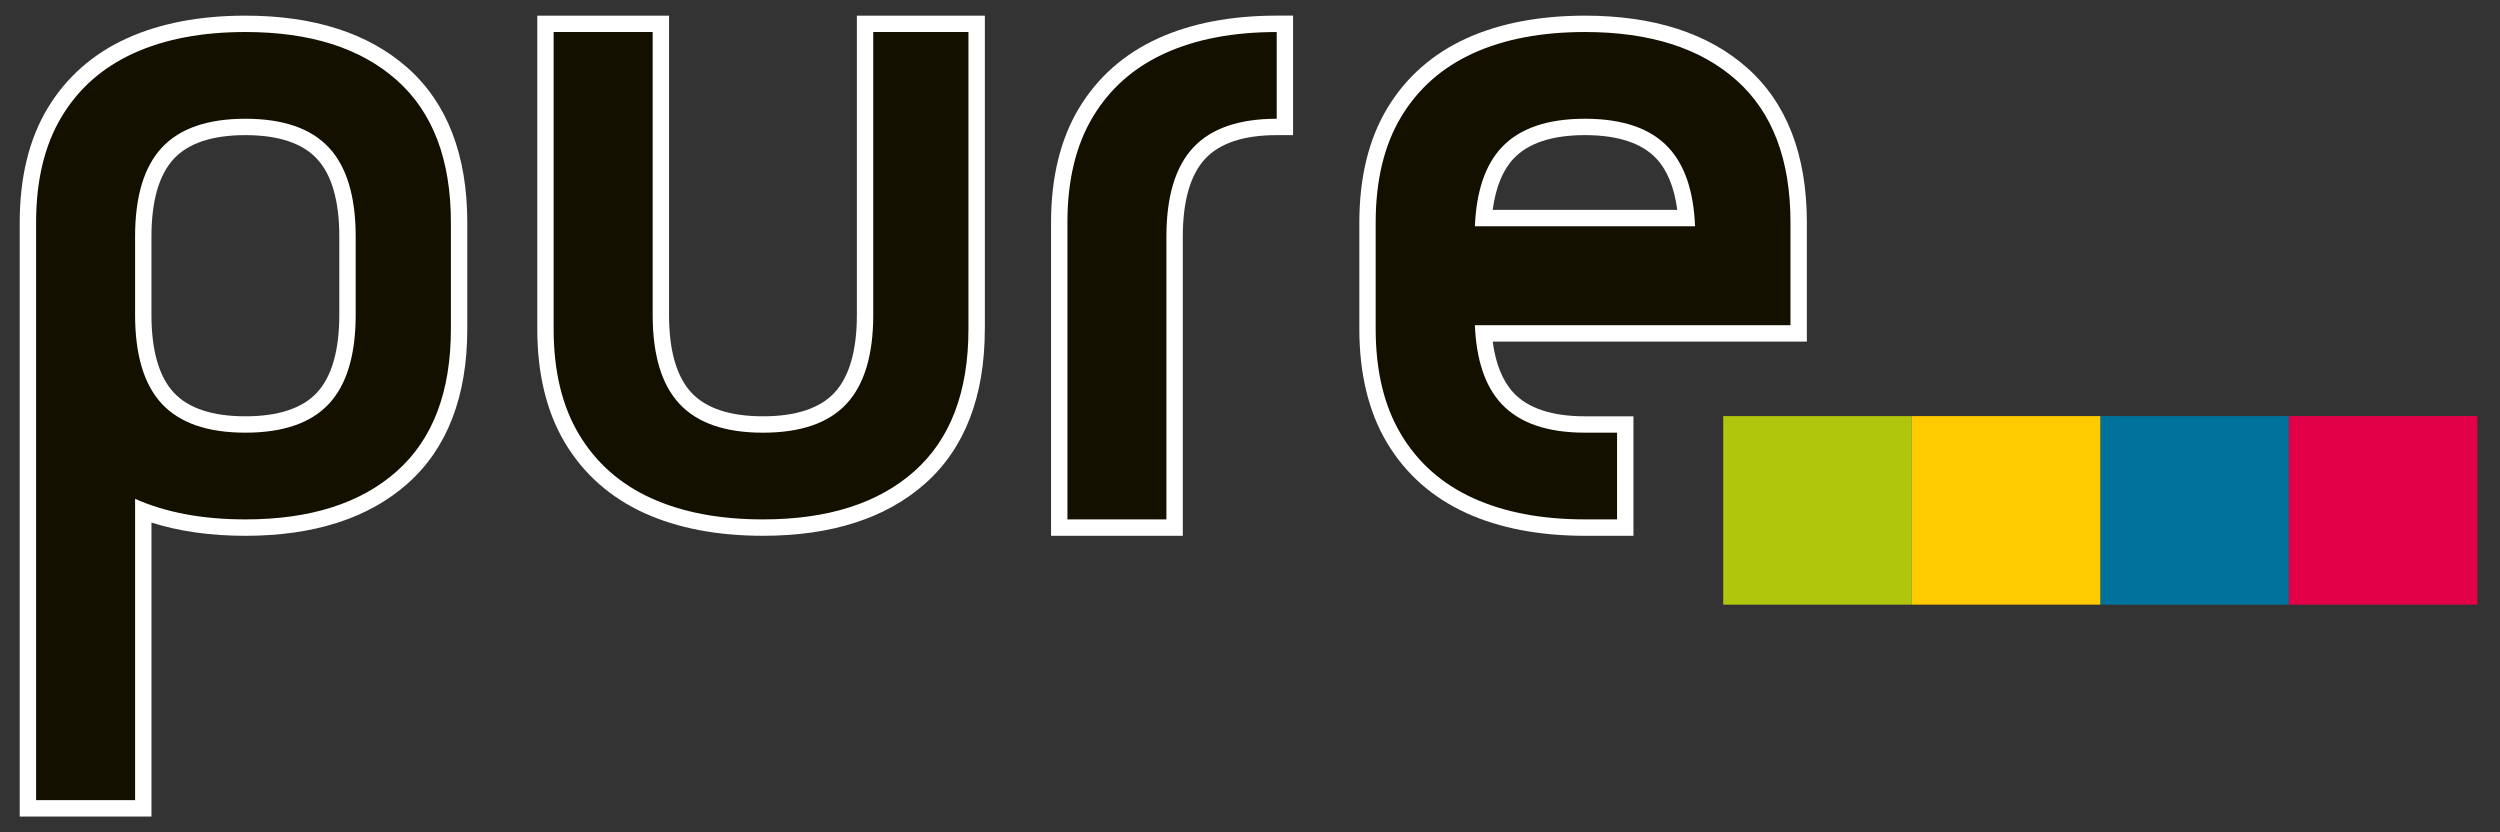
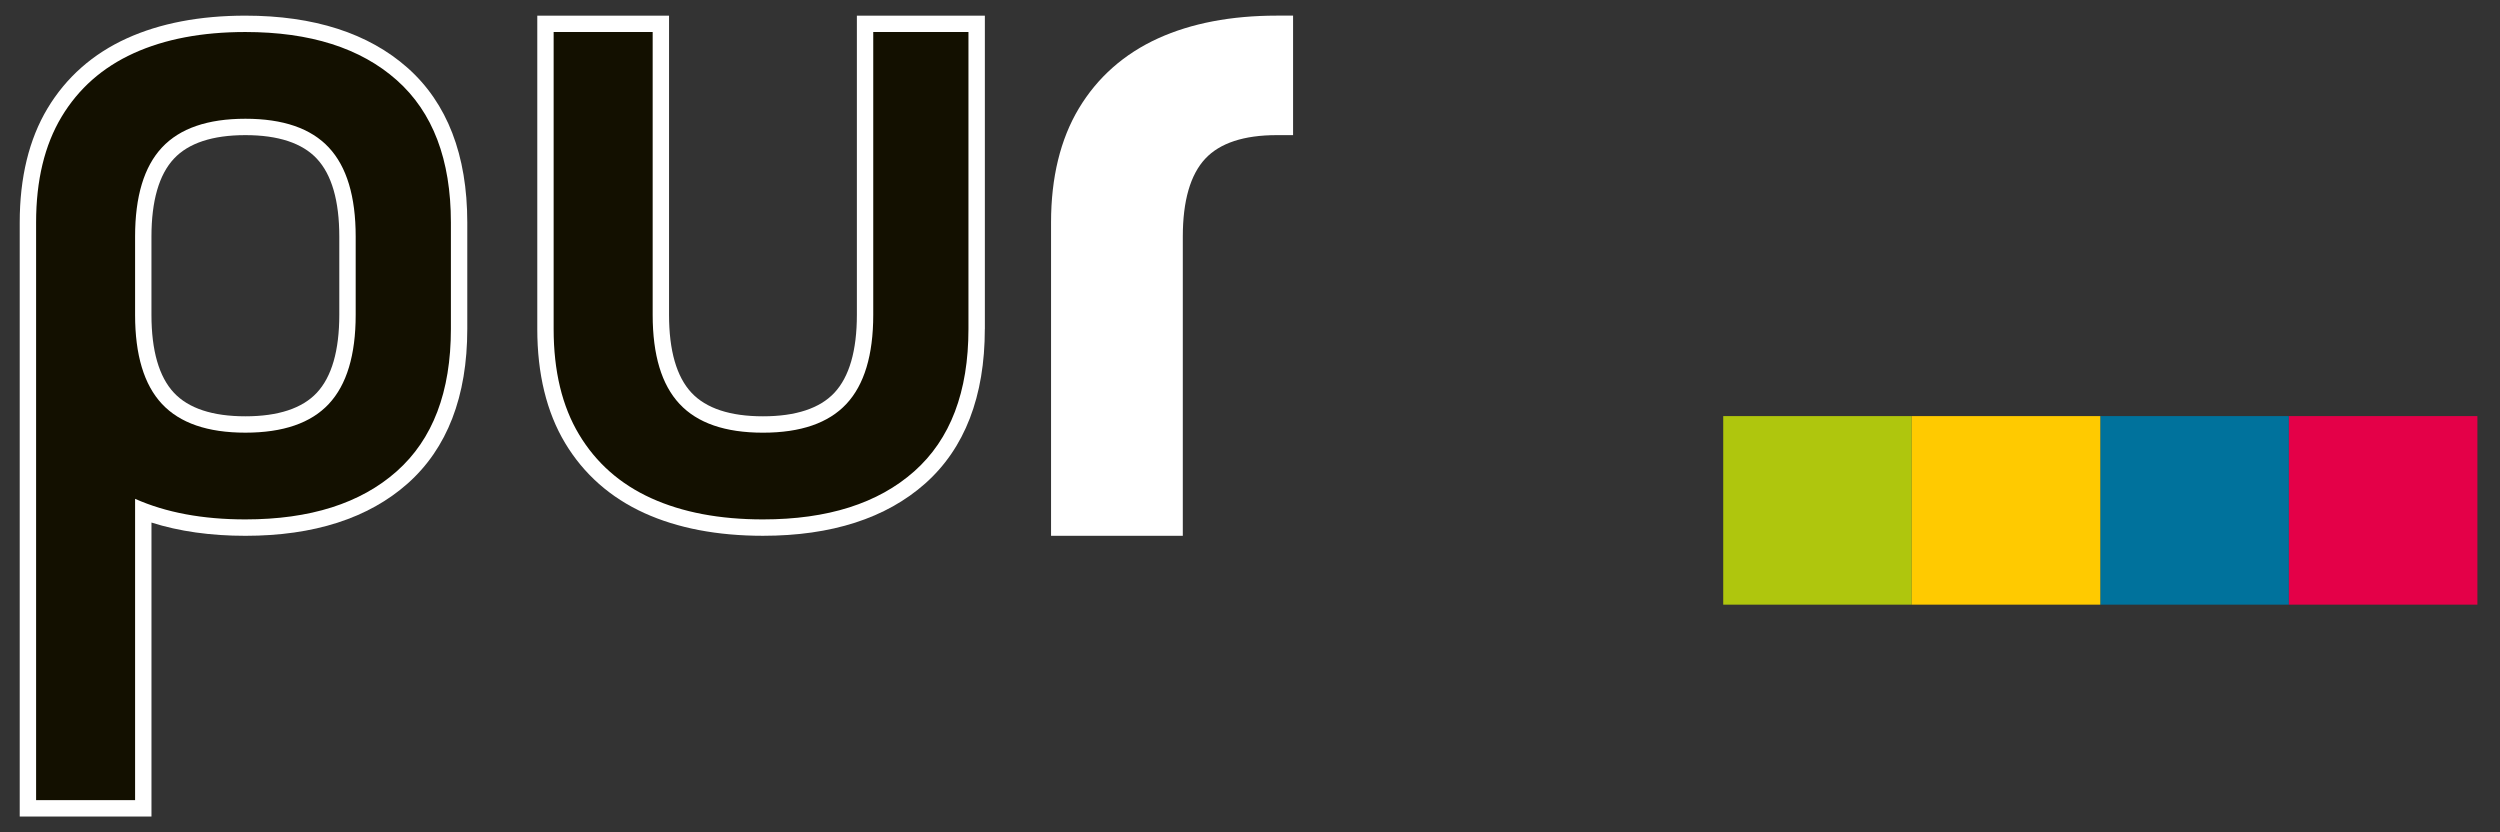
<svg xmlns="http://www.w3.org/2000/svg" id="logo_całe_kwiecień_2025_xA0_Obraz" version="1.1" viewBox="0 0 1191.79 396.72">
  <rect x="0" y="0" width="1191.79" height="396.72" fill="#333333" stroke="none" />
  <defs>
    <style>
      .st0 {
        fill: #131000;
      }

      .st1 {
        fill: #00729c;
      }

      .st2 {
        fill: #fff;
      }

      .st3 {
        fill: #e40048;
      }

      .st4 {
        fill: #ffca00;
      }

      .st5 {
        fill: #afc60d;
      }
    </style>
  </defs>
  <g>
    <rect class="st5" x="821.49" y="198.36" width="89.88" height="89.89" />
    <polygon class="st1" points="1001.26 198.36 1001.26 288.25 1091.14 288.25 1091.14 288.25 1091.14 198.36 1001.26 198.36" />
    <polygon class="st3" points="1091.14 198.36 1091.14 198.36 1091.15 198.36 1091.15 288.25 1181.02 288.25 1181.02 198.36 1091.14 198.36" />
    <polygon class="st4" points="911.37 198.36 911.37 198.36 911.37 288.25 1001.25 288.25 1001.25 198.36 911.37 198.36" />
  </g>
  <g>
    <path class="st2" d="M469.48,156.83c0,32.15-9.58,56.95-28.46,73.7-18.62,16.52-44.63,24.89-77.31,24.89-21.7,0-40.71-3.64-56.49-10.81-16.23-7.38-28.97-18.63-37.84-33.43-8.79-14.65-13.25-32.93-13.25-54.35V7.46h62.81v142.63c0,17.04,3.6,29.54,10.71,37.14,6.96,7.45,18.42,11.23,34.07,11.23s27.1-3.78,34.06-11.23c7.1-7.6,10.71-20.1,10.71-37.14V7.46h61.01v149.37Z" />
    <path class="st2" d="M616.44,64.42h-7.81c-15.64,0-27.11,3.78-34.06,11.23-7.11,7.6-10.71,20.1-10.71,37.14v142.63h-62.81V106.04c0-21.41,4.46-39.7,13.25-54.35,8.88-14.8,21.61-26.05,37.84-33.43,15.79-7.17,34.79-10.81,56.48-10.81h7.81v56.96Z" />
    <path class="st2" d="M222.76,156.84c0,32.15-9.58,56.95-28.47,73.7-18.62,16.51-44.63,24.89-77.31,24.89-16.58,0-31.58-2.12-44.77-6.32v140.16H9.4V106.05c0-21.42,4.45-39.7,13.24-54.36,8.89-14.8,21.62-26.05,37.85-33.42,15.78-7.17,34.79-10.81,56.49-10.81,32.68,0,58.69,8.37,77.31,24.88,18.89,16.76,28.47,41.55,28.47,73.71v50.79ZM72.2,150.09c0,17.04,3.6,29.54,10.71,37.14,6.96,7.45,18.43,11.23,34.07,11.23s27.1-3.78,34.06-11.23c7.1-7.6,10.71-20.1,10.71-37.14v-37.3c0-17.04-3.6-29.54-10.71-37.14-6.96-7.45-18.42-11.23-34.06-11.23s-27.11,3.78-34.07,11.23c-7.1,7.6-10.71,20.1-10.71,37.14v37.3Z" />
-     <path class="st2" d="M861.37,162.84h-149.77c1.41,10.66,4.74,18.84,9.92,24.39,6.96,7.45,18.42,11.23,34.05,11.23h23.12v56.96h-23.1c-21.71,0-40.71-3.63-56.48-10.81-16.23-7.38-28.96-18.63-37.84-33.43-8.79-14.65-13.25-32.94-13.25-54.35v-50.78c0-21.41,4.46-39.7,13.25-54.35,8.88-14.8,21.61-26.05,37.84-33.43,15.78-7.17,34.78-10.81,56.48-10.81,32.68,0,58.7,8.37,77.31,24.89,18.89,16.75,28.46,41.55,28.46,73.7v56.79ZM799.58,100.04c-1.41-10.65-4.74-18.83-9.92-24.39-6.96-7.45-18.43-11.23-34.07-11.23s-27.11,3.78-34.07,11.23c-5.19,5.55-8.51,13.73-9.92,24.39h87.98Z" />
    <path class="st0" d="M263.93,15.27v141.56c0,20.08,4.04,36.85,12.14,50.33,8.09,13.48,19.54,23.6,34.38,30.34,14.83,6.74,32.58,10.11,53.26,10.11,30.86,0,54.9-7.64,72.13-22.92,17.23-15.28,25.84-37.9,25.84-67.86V15.27h-45.39v134.82c0,19.18-4.27,33.33-12.8,42.47-8.54,9.14-21.8,13.71-39.77,13.71s-31.24-4.57-39.77-13.71c-8.54-9.14-12.81-23.29-12.81-42.47V15.27h-47.19" />
-     <path class="st0" d="M508.86,106.04v141.56h47.19V112.79c0-19.18,4.27-33.33,12.81-42.47,8.53-9.14,21.8-13.71,39.77-13.71V15.27c-20.68,0-38.42,3.37-53.26,10.11-14.83,6.74-26.29,16.85-34.38,30.34-8.09,13.48-12.14,30.26-12.14,50.33" />
    <path class="st0" d="M63.72,25.38c-14.83,6.74-26.29,16.85-34.38,30.33-8.08,13.48-12.13,30.26-12.13,50.33v275.41h47.19v-143.65c14.7,6.54,32.22,9.81,52.58,9.81,30.86,0,54.91-7.64,72.13-22.92,17.22-15.28,25.84-37.9,25.84-67.86v-50.79c0-29.96-8.62-52.58-25.84-67.86-17.23-15.28-41.27-22.92-72.13-22.92-20.67,0-38.42,3.37-53.25,10.11M156.75,70.32c8.54,9.14,12.81,23.3,12.81,42.47v37.3c0,19.18-4.27,33.33-12.81,42.47-8.54,9.14-21.8,13.7-39.77,13.7s-31.24-4.57-39.77-13.7c-8.54-9.14-12.81-23.3-12.81-42.47v-37.3c0-19.17,4.27-33.33,12.81-42.47,8.54-9.14,21.8-13.71,39.77-13.71s31.24,4.57,39.77,13.71" />
-     <path class="st0" d="M702.33,25.38c-14.83,6.74-26.28,16.85-34.38,30.33-8.09,13.48-12.14,30.26-12.14,50.33v50.78c0,20.08,4.05,36.85,12.14,50.33,8.09,13.48,19.55,23.6,34.38,30.34,14.83,6.74,32.58,10.11,53.24,10.11h15.31v-41.34h-15.31c-17.97,0-31.22-4.58-39.76-13.71-7.79-8.33-12.02-20.84-12.71-37.53h150.45v-48.98c0-29.95-8.61-52.58-25.84-67.86-17.22-15.28-41.27-22.92-72.13-22.92-20.67,0-38.42,3.37-53.26,10.11M703.11,107.85c.68-16.68,4.92-29.19,12.71-37.53,8.54-9.14,21.8-13.71,39.77-13.71s31.24,4.57,39.77,13.71c7.79,8.33,12.02,20.84,12.71,37.53h-104.96Z" />
  </g>
</svg>